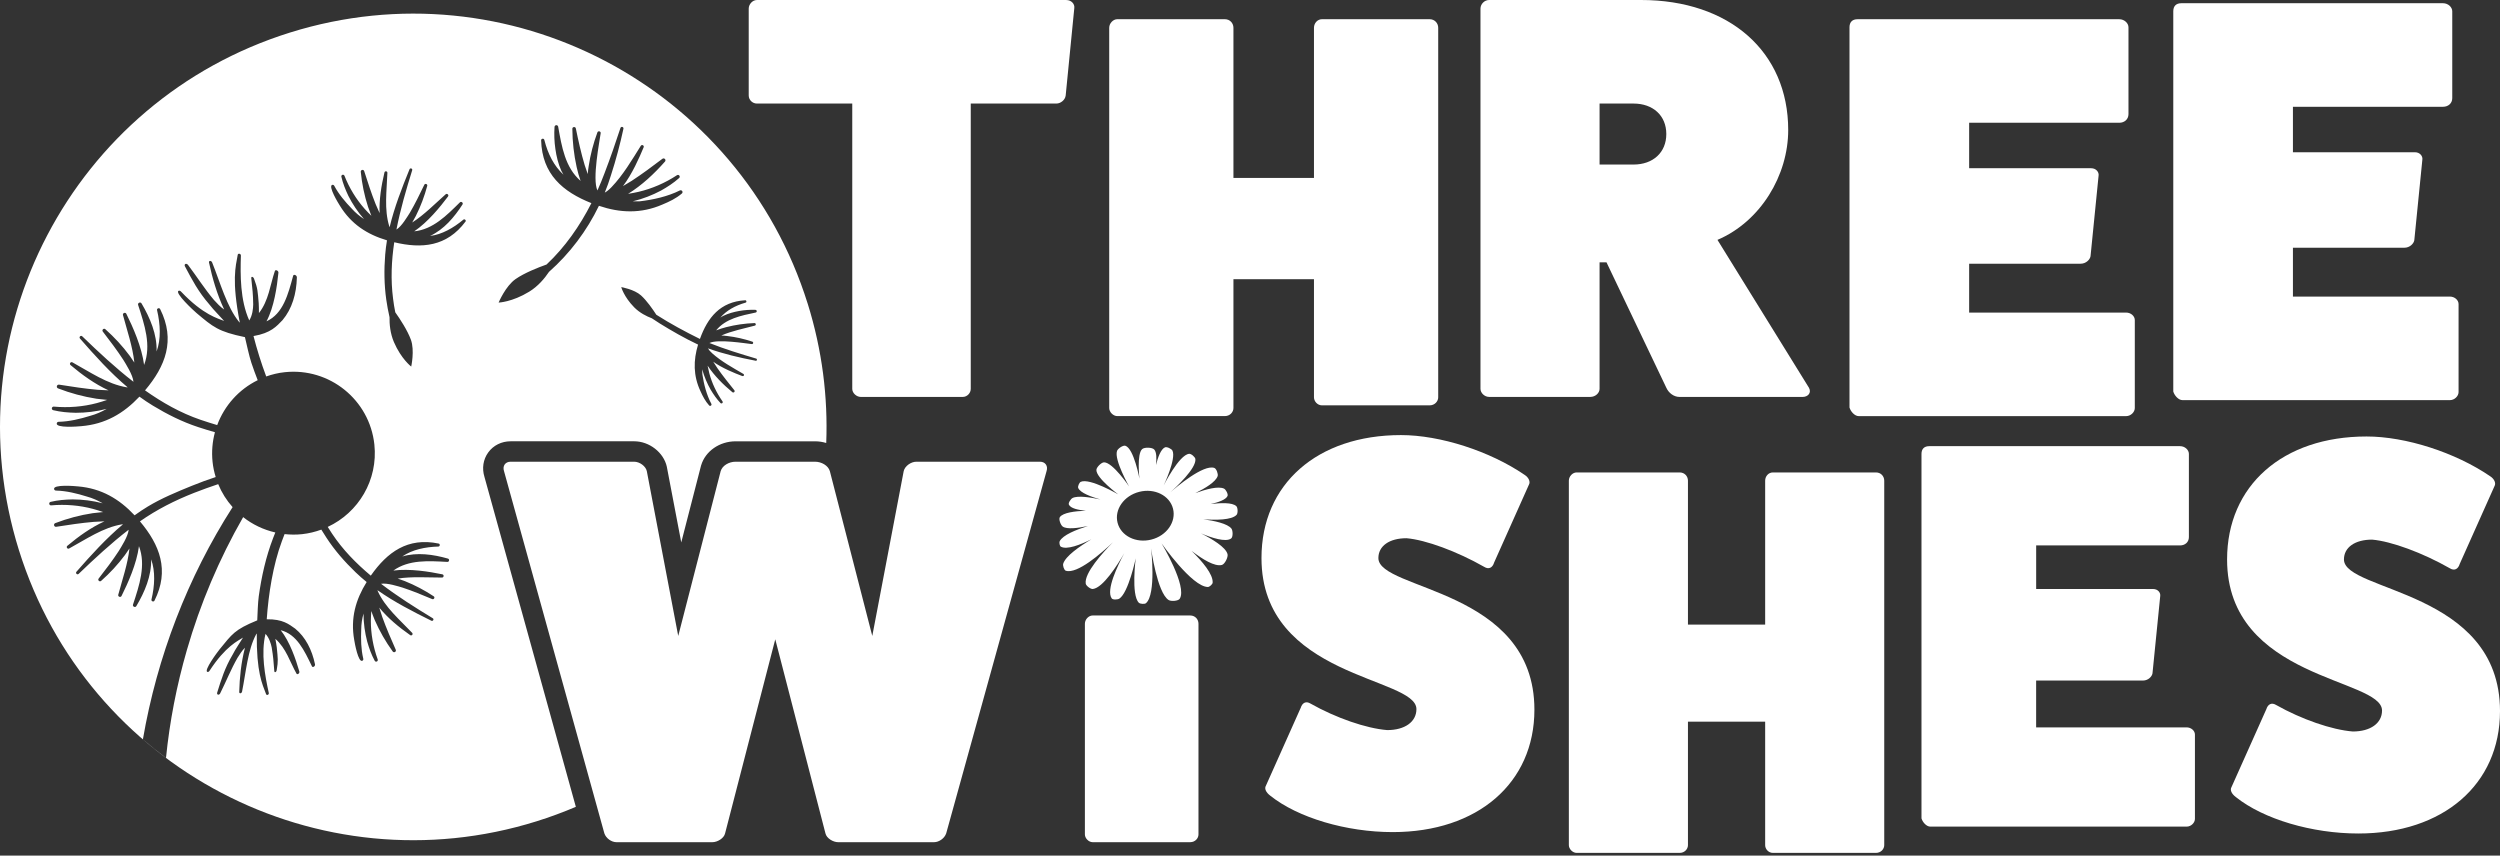
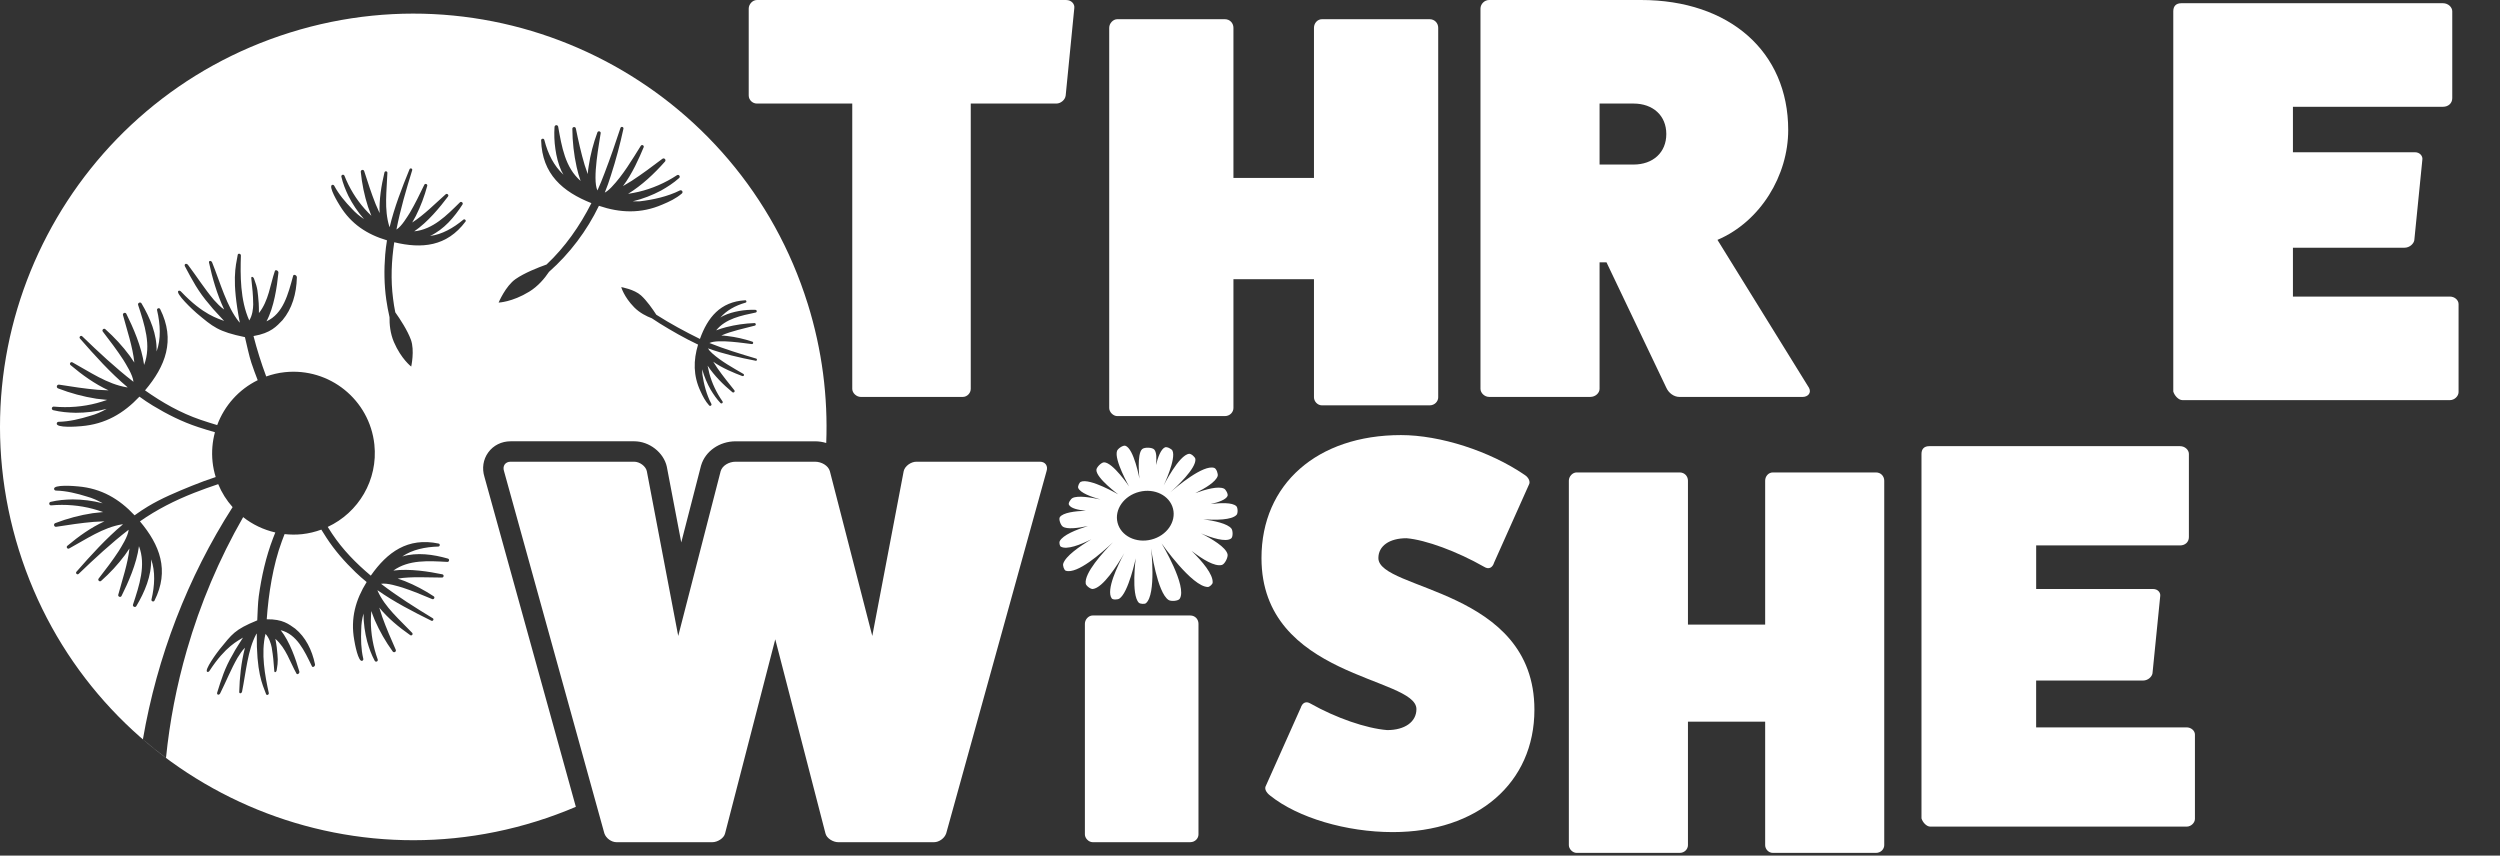
<svg xmlns="http://www.w3.org/2000/svg" width="187" height="64" viewBox="0 0 187 64" fill="none">
  <rect x="0" y="0" width="187" height="64" fill="#333333" stroke="none" />
  <path d="M163.563 54.408C163.893 54.408 164.181 54.655 164.181 54.943V61.253C164.181 61.541 163.893 61.831 163.563 61.831H144.386C144.098 61.831 143.808 61.5 143.727 61.212V33.951C143.727 33.58 143.933 33.373 144.304 33.373H163.07C163.441 33.373 163.729 33.661 163.729 33.951V40.18C163.729 40.551 163.441 40.798 163.07 40.798H152.305V44.057H161.049C161.42 44.057 161.627 44.345 161.584 44.594L161.006 50.367C160.966 50.614 160.676 50.904 160.305 50.904H152.303V54.41H163.563V54.408Z" fill="white" />
-   <path d="M169.516 53.065C169.64 52.654 169.927 52.53 170.258 52.735C172.156 53.807 174.423 54.592 175.99 54.716C177.31 54.716 178.176 54.097 178.176 53.148C178.176 50.715 166.586 50.839 166.586 41.848C166.586 36.321 170.751 32.649 177.02 32.649C179.95 32.649 183.661 33.845 186.258 35.619C186.589 35.826 186.712 36.155 186.589 36.361L183.989 42.177C183.865 42.588 183.578 42.714 183.247 42.507C181.225 41.354 178.875 40.486 177.432 40.364C176.152 40.364 175.327 40.942 175.327 41.848C175.327 44.282 187 44.115 187 53.189C187 58.676 182.752 62.346 176.402 62.346C172.937 62.346 169.307 61.273 167.245 59.623C166.914 59.375 166.791 59.087 166.914 58.88L169.514 53.065H169.516Z" fill="white" />
  <path d="M183.257 22.184C183.601 22.184 183.901 22.442 183.901 22.744V29.328C183.901 29.63 183.599 29.93 183.257 29.93H163.25C162.948 29.93 162.648 29.585 162.561 29.285V0.843C162.561 0.456 162.775 0.241 163.163 0.241H182.74C183.127 0.241 183.429 0.543 183.429 0.843V7.342C183.429 7.729 183.127 7.987 182.74 7.987H171.511V11.387H180.633C181.02 11.387 181.235 11.689 181.192 11.947L180.59 17.969C180.548 18.226 180.246 18.529 179.858 18.529H171.511V22.186H183.257V22.184Z" fill="white" />
-   <path d="M159.038 23.381C159.383 23.381 159.683 23.638 159.683 23.94V30.524C159.683 30.826 159.381 31.126 159.038 31.126H139.031C138.729 31.126 138.429 30.782 138.342 30.481V2.04C138.342 1.652 138.557 1.438 138.944 1.438H158.521C158.908 1.438 159.21 1.74 159.21 2.04V8.538C159.21 8.926 158.908 9.183 158.521 9.183H147.292V12.583H156.414C156.801 12.583 157.016 12.886 156.974 13.143L156.372 19.165C156.329 19.423 156.027 19.725 155.64 19.725H147.292V23.383H159.038V23.381Z" fill="white" />
  <path d="M106.933 1.436C107.321 1.436 107.578 1.738 107.578 2.08V29.719C107.578 30.021 107.321 30.321 106.933 30.321H98.888C98.543 30.321 98.285 30.019 98.285 29.719V20.885H92.261V30.522C92.261 30.824 92.004 31.124 91.617 31.124H83.571C83.269 31.124 82.969 30.822 82.969 30.522V2.08C82.969 1.736 83.271 1.436 83.571 1.436H91.617C92.004 1.436 92.261 1.738 92.261 2.08V13.309H98.285V2.08C98.285 1.736 98.543 1.436 98.888 1.436H106.933Z" fill="white" />
  <path d="M135.309 29.001C135.524 29.389 135.224 29.691 134.837 29.691H125.629C125.199 29.691 124.812 29.389 124.64 29.001L120.165 19.621H119.648V29.087C119.648 29.389 119.346 29.689 118.958 29.689H111.385C111.04 29.689 110.74 29.387 110.74 29.087V0.645C110.74 0.3 111.042 0 111.385 0H122.744C129.37 0 133.758 3.873 133.758 9.723C133.758 13.123 131.692 16.566 128.466 17.943L135.307 28.999L135.309 29.001ZM122.186 12.308C123.65 12.308 124.64 11.403 124.64 10.027C124.64 8.65 123.65 7.746 122.186 7.746H119.648V12.308H122.186Z" fill="white" />
-   <path d="M89.028 46.038C89.399 46.038 89.646 46.325 89.646 46.656V62.417C89.646 62.705 89.399 62.995 89.028 62.995H81.728C81.44 62.995 81.15 62.707 81.15 62.417V46.656C81.15 46.325 81.438 46.038 81.728 46.038H89.028Z" fill="white" />
+   <path d="M89.028 46.038C89.399 46.038 89.646 46.325 89.646 46.656V62.417C89.646 62.705 89.399 62.995 89.028 62.995H81.728C81.44 62.995 81.15 62.707 81.15 62.417V46.656C81.15 46.325 81.438 46.038 81.728 46.038Z" fill="white" />
  <path d="M97.289 52.96C97.413 52.549 97.701 52.425 98.031 52.63C99.929 53.702 102.196 54.487 103.764 54.611C105.084 54.611 105.949 53.992 105.949 53.043C105.949 50.61 94.359 50.734 94.359 41.743C94.359 36.216 98.524 32.544 104.794 32.544C107.721 32.544 111.434 33.74 114.032 35.514C114.362 35.721 114.486 36.05 114.362 36.257L111.763 42.072C111.639 42.483 111.351 42.609 111.02 42.402C108.999 41.249 106.649 40.381 105.205 40.259C103.926 40.259 103.103 40.837 103.103 41.743C103.103 44.176 114.774 44.01 114.774 53.084C114.774 58.571 110.526 62.241 104.175 62.241C100.71 62.241 97.081 61.168 95.018 59.518C94.688 59.27 94.564 58.982 94.688 58.776L97.287 52.96H97.289Z" fill="white" />
  <path d="M140.323 35.338C140.694 35.338 140.941 35.626 140.941 35.956V63.218C140.941 63.506 140.694 63.796 140.323 63.796H132.612C132.281 63.796 132.034 63.508 132.034 63.218V53.98H126.259V63.218C126.259 63.506 126.012 63.796 125.641 63.796H117.927C117.64 63.796 117.35 63.508 117.35 63.218V35.956C117.35 35.626 117.638 35.338 117.927 35.338H125.641C126.012 35.338 126.259 35.626 126.259 35.956V46.721H132.034V35.956C132.034 35.626 132.281 35.338 132.612 35.338H140.323Z" fill="white" />
  <path d="M79.756 0.002C80.143 0.002 80.4 0.304 80.358 0.604L79.713 7.143C79.671 7.488 79.326 7.745 79.024 7.745H72.612V29.088C72.612 29.39 72.355 29.691 72.01 29.691H64.394C64.05 29.691 63.749 29.388 63.749 29.088V7.745H56.606C56.304 7.745 56.004 7.488 56.004 7.143V0.647C56.004 0.302 56.306 0.002 56.606 0.002H79.754H79.756Z" fill="white" />
  <path d="M77.788 34.536C78.202 34.536 78.406 34.867 78.283 35.238L70.776 62.335C70.653 62.706 70.239 62.996 69.868 62.996H62.692C62.321 62.996 61.827 62.708 61.743 62.335L57.99 47.819L54.237 62.335C54.156 62.706 53.659 62.996 53.288 62.996H46.112C45.741 62.996 45.33 62.708 45.206 62.335L37.7 35.238C37.576 34.867 37.783 34.536 38.194 34.536H47.432C47.846 34.536 48.298 34.867 48.381 35.238L50.731 47.57L53.907 35.238C54.03 34.826 54.525 34.536 55.02 34.536H60.959C61.453 34.536 61.948 34.824 62.072 35.238L65.247 47.57L67.597 35.238C67.68 34.867 68.135 34.536 68.546 34.536H77.784H77.788Z" fill="white" />
  <path d="M60.415 22.716C55.324 6.424 37.989 -2.658 21.698 2.433C5.405 7.525 -3.676 24.859 1.415 41.151C6.506 57.443 23.841 66.525 40.133 61.434C41.141 61.119 42.12 60.756 43.073 60.351L36.238 35.675C36.039 35.032 36.14 34.369 36.517 33.846C36.901 33.314 37.513 33.008 38.198 33.008H47.436C48.57 33.008 49.642 33.844 49.878 34.908L49.882 34.93L49.886 34.953L50.958 40.573L52.43 34.857L52.438 34.829L52.447 34.801C52.763 33.746 53.823 33.01 55.026 33.01H60.965C61.255 33.01 61.536 33.055 61.802 33.136C61.936 29.701 61.5 26.187 60.417 22.718L60.415 22.716ZM33.454 42.031C32.055 41.954 30.578 41.851 29.423 42.678C30.648 42.518 32.105 42.757 33.089 42.96C33.235 42.99 33.2 43.213 33.054 43.201C31.976 43.201 30.828 43.112 29.749 43.278C29.93 43.337 30.106 43.402 30.28 43.467C31.045 43.773 31.761 44.154 32.44 44.602C32.562 44.681 32.454 44.87 32.324 44.811C31.59 44.501 30.85 44.195 30.106 43.951C29.814 43.868 28.96 43.584 28.502 43.669C29.729 44.61 31.053 45.444 32.369 46.243C32.489 46.313 32.385 46.488 32.267 46.431C30.893 45.75 29.5 45.036 28.237 44.148C28.243 44.168 28.245 44.184 28.251 44.205C28.804 45.436 29.901 46.358 30.826 47.333C30.866 47.37 30.872 47.433 30.842 47.479C30.808 47.53 30.737 47.544 30.686 47.51C29.838 46.916 29.031 46.253 28.368 45.45C28.451 45.725 28.541 45.979 28.598 46.161C28.892 46.977 29.244 47.788 29.601 48.597C29.628 48.653 29.611 48.722 29.559 48.761C29.5 48.803 29.417 48.791 29.374 48.73C28.845 47.998 28.397 47.22 28.032 46.385C27.951 46.182 27.857 45.949 27.772 45.705C27.754 45.947 27.744 46.194 27.74 46.441C27.738 47.406 27.916 48.396 28.251 49.319C28.275 49.377 28.253 49.446 28.196 49.477C28.135 49.509 28.06 49.487 28.028 49.426C27.778 48.966 27.608 48.485 27.466 47.988C27.298 47.346 27.19 46.62 27.19 45.894C27.085 46.279 27.022 46.676 27.02 47.084C26.988 47.802 27.004 48.566 27.17 49.258C27.192 49.319 27.17 49.389 27.107 49.422C26.799 49.588 26.529 48.09 26.495 47.863C26.209 46.251 26.598 44.864 27.425 43.536C27.142 43.304 26.866 43.065 26.602 42.81C25.787 42.025 25.033 41.169 24.415 40.216C24.281 40.012 24.155 39.811 24.035 39.616C23.581 39.781 23.105 39.9 22.602 39.955C22.156 40.004 21.716 39.997 21.286 39.951C21.219 40.125 21.15 40.302 21.083 40.486C20.416 42.281 20.084 44.438 19.952 46.322C21.156 46.305 21.612 46.693 22.081 47.023C22.851 47.652 23.336 48.605 23.563 49.692C23.593 49.84 23.38 49.965 23.33 49.834C22.772 48.676 22.202 47.439 20.996 47.139C21.673 47.984 22.123 49.306 22.391 50.229C22.429 50.367 22.229 50.503 22.174 50.379C21.695 49.529 21.401 48.487 20.596 47.784C20.627 47.968 20.686 48.25 20.704 48.437C20.783 49.262 20.822 49.414 20.696 50.134C20.667 50.29 20.526 50.338 20.517 50.19C20.451 49.385 20.448 49.193 20.323 48.428C20.262 48.136 20.136 47.709 19.86 47.413C19.504 48.885 19.824 50.545 20.106 51.835C20.134 51.967 19.948 52.038 19.905 51.926C19.617 51.168 19.179 50.3 19.206 47.386C19.191 47.404 19.179 47.419 19.165 47.439C18.53 48.603 18.398 50.282 18.107 51.727C18.098 51.786 18.052 51.841 17.999 51.855C17.94 51.871 17.894 51.831 17.894 51.766C17.924 50.681 18.032 49.57 18.323 48.451C18.123 48.633 17.881 49.02 17.764 49.207C17.269 50.073 16.924 50.957 16.47 51.861C16.44 51.926 16.375 51.971 16.318 51.962C16.253 51.954 16.221 51.886 16.245 51.806C16.549 50.839 16.811 49.961 17.405 48.96C17.593 48.576 18.027 47.95 18.177 47.692C17.817 47.928 16.874 48.327 15.675 50.172C15.637 50.237 15.57 50.278 15.513 50.259C15.221 50.172 16.263 48.771 16.43 48.566C17.362 47.433 17.529 47.102 19.242 46.403C19.266 45.92 19.287 45.095 19.354 44.612C19.56 43.128 19.889 41.654 20.428 40.249C20.483 40.103 20.54 39.969 20.594 39.829C19.708 39.626 18.887 39.233 18.188 38.681C16.389 41.82 14.974 45.168 13.978 48.625C13.208 51.293 12.689 53.982 12.417 56.687C11.825 56.247 11.249 55.785 10.689 55.302C11.75 49.136 14.031 43.189 17.399 37.933C16.951 37.431 16.584 36.853 16.322 36.214C15.744 36.407 15.13 36.626 14.526 36.863C13.08 37.431 11.722 38.118 10.468 38.998C11.951 40.758 12.695 42.664 11.555 44.927C11.49 45.056 11.288 44.969 11.332 44.835C11.571 43.826 11.634 42.741 11.304 41.837C11.34 43.08 10.819 44.29 10.197 45.338C10.111 45.48 9.891 45.363 9.951 45.215C10.42 43.783 10.935 42.281 10.395 40.853C10.223 42.169 9.572 43.615 9.09 44.58C9.017 44.722 8.796 44.624 8.848 44.477C9.148 43.357 9.556 42.191 9.684 41.026C9.574 41.196 9.457 41.362 9.341 41.524C8.812 42.232 8.22 42.871 7.565 43.45C7.449 43.554 7.283 43.392 7.38 43.274C7.905 42.599 8.427 41.916 8.887 41.21C9.053 40.93 9.584 40.123 9.623 39.624C8.307 40.638 7.078 41.78 5.884 42.925C5.778 43.029 5.626 42.875 5.716 42.769C6.802 41.53 7.93 40.283 9.199 39.219C9.177 39.219 9.161 39.217 9.136 39.219C7.705 39.454 6.446 40.334 5.178 41.023C5.128 41.054 5.063 41.046 5.022 40.999C4.98 40.948 4.984 40.871 5.034 40.829C5.886 40.115 6.798 39.46 7.814 38.996C7.504 39.006 7.216 39.028 7.011 39.036C6.083 39.115 5.144 39.257 4.209 39.403C4.142 39.416 4.075 39.379 4.051 39.314C4.023 39.241 4.059 39.158 4.132 39.13C5.036 38.783 5.971 38.533 6.936 38.386C7.169 38.357 7.437 38.325 7.715 38.302C7.47 38.215 7.216 38.138 6.961 38.067C5.961 37.797 4.882 37.708 3.834 37.801C3.767 37.812 3.702 37.769 3.686 37.7C3.67 37.629 3.712 37.556 3.783 37.54C4.329 37.408 4.876 37.366 5.432 37.355C6.145 37.358 6.928 37.447 7.682 37.647C7.311 37.431 6.918 37.256 6.494 37.141C5.758 36.909 4.961 36.715 4.199 36.696C4.128 36.7 4.063 36.658 4.047 36.587C3.96 36.22 5.59 36.356 5.835 36.382C7.587 36.532 8.917 37.319 10.067 38.546C10.385 38.315 10.71 38.096 11.048 37.893C12.088 37.264 13.216 36.8 14.345 36.34C14.951 36.092 15.56 35.873 16.134 35.683C16.022 35.32 15.941 34.941 15.9 34.549C15.819 33.783 15.888 33.035 16.077 32.331C15.681 32.217 15.262 32.092 14.816 31.944C13.625 31.552 12.502 30.989 11.436 30.342C11.089 30.133 10.756 29.906 10.43 29.669C9.246 30.924 7.879 31.729 6.081 31.877C5.829 31.903 4.156 32.037 4.246 31.662C4.262 31.587 4.331 31.544 4.402 31.55C5.184 31.534 6.004 31.335 6.76 31.1C7.194 30.983 7.599 30.804 7.981 30.583C7.208 30.788 6.403 30.877 5.671 30.877C5.101 30.865 4.54 30.818 3.98 30.683C3.907 30.664 3.862 30.591 3.881 30.518C3.897 30.449 3.966 30.405 4.035 30.415C5.109 30.512 6.216 30.425 7.242 30.151C7.506 30.078 7.766 29.999 8.017 29.912C7.731 29.888 7.459 29.855 7.218 29.825C6.227 29.669 5.27 29.411 4.343 29.052C4.268 29.024 4.229 28.939 4.26 28.864C4.286 28.797 4.355 28.76 4.424 28.772C5.385 28.924 6.348 29.075 7.299 29.156C7.51 29.164 7.804 29.188 8.122 29.198C7.08 28.718 6.148 28.044 5.276 27.308C5.223 27.264 5.217 27.185 5.263 27.132C5.304 27.085 5.373 27.075 5.424 27.108C6.721 27.82 8.013 28.726 9.481 28.971C9.505 28.973 9.524 28.971 9.546 28.971C8.246 27.876 7.092 26.593 5.979 25.319C5.888 25.21 6.044 25.052 6.154 25.159C7.374 26.337 8.633 27.513 9.982 28.558C9.945 28.047 9.402 27.217 9.232 26.929C8.763 26.206 8.228 25.502 7.693 24.806C7.591 24.685 7.764 24.518 7.881 24.626C8.55 25.224 9.159 25.879 9.698 26.607C9.816 26.773 9.935 26.944 10.049 27.12C9.923 25.924 9.507 24.725 9.201 23.576C9.148 23.424 9.376 23.324 9.449 23.47C9.941 24.462 10.604 25.948 10.779 27.298C11.336 25.834 10.811 24.291 10.335 22.821C10.27 22.667 10.499 22.55 10.586 22.694C11.223 23.772 11.754 25.015 11.713 26.291C12.054 25.364 11.993 24.251 11.75 23.213C11.703 23.075 11.912 22.986 11.979 23.119C13.143 25.445 12.374 27.398 10.848 29.2C12.131 30.107 13.498 30.887 15.006 31.402C15.446 31.552 15.862 31.682 16.247 31.796C16.787 30.338 17.869 29.127 19.276 28.438C19.108 28.008 18.95 27.576 18.804 27.14C18.634 26.631 18.447 25.739 18.321 25.218C16.318 24.804 15.935 24.454 14.692 23.409C14.469 23.221 13.056 21.909 13.354 21.755C13.412 21.722 13.494 21.755 13.546 21.816C15.219 23.578 16.326 23.823 16.764 24.006C16.551 23.754 15.953 23.162 15.669 22.783C14.824 21.814 14.361 20.913 13.834 19.924C13.792 19.843 13.812 19.762 13.881 19.739C13.942 19.719 14.021 19.756 14.068 19.82C14.743 20.713 15.296 21.601 16.008 22.442C16.172 22.621 16.513 22.996 16.768 23.152C16.225 21.994 15.886 20.808 15.633 19.636C15.619 19.565 15.661 19.512 15.728 19.518C15.789 19.522 15.85 19.575 15.87 19.636C16.478 21.146 16.961 22.945 17.884 24.082C17.904 24.103 17.92 24.115 17.938 24.133C17.322 20.972 17.622 19.942 17.782 19.058C17.806 18.926 18.023 18.967 18.019 19.115C17.973 20.573 17.959 22.442 18.644 23.969C18.883 23.592 18.934 23.099 18.94 22.771C18.924 21.913 18.885 21.706 18.796 20.818C18.774 20.658 18.94 20.682 19.001 20.844C19.285 21.599 19.272 21.773 19.352 22.686C19.37 22.892 19.364 23.211 19.368 23.418C20.1 22.491 20.209 21.299 20.558 20.279C20.594 20.135 20.84 20.242 20.826 20.398C20.72 21.455 20.499 22.982 19.933 24.036C21.184 23.468 21.553 22.008 21.925 20.638C21.951 20.483 22.208 20.577 22.206 20.745C22.178 21.972 21.843 23.105 21.134 23.945C20.692 24.399 20.274 24.912 18.962 25.137C19.214 26.112 19.532 27.146 19.913 28.16C20.353 28.004 20.815 27.89 21.3 27.84C24.644 27.483 27.645 29.904 28.003 33.247C28.287 35.908 26.811 38.345 24.514 39.413C24.619 39.578 24.725 39.746 24.84 39.92C25.641 41.125 26.643 42.143 27.736 43.059C28.965 41.301 30.499 40.176 32.809 40.658C32.943 40.685 32.91 40.89 32.781 40.882C31.815 40.91 30.824 41.113 30.088 41.626C31.197 41.295 32.411 41.471 33.504 41.782C33.652 41.824 33.6 42.051 33.452 42.031H33.454ZM34.818 16.576C33.423 18.448 31.55 18.618 29.49 18.121C29.281 19.514 29.218 20.924 29.402 22.341C29.441 22.679 29.498 23.02 29.567 23.361C29.932 23.876 30.483 24.717 30.737 25.417C31.025 26.214 30.759 27.42 30.759 27.42C30.759 27.42 30.013 26.856 29.465 25.587C29.186 24.936 29.127 24.247 29.137 23.726C29.034 23.292 28.958 22.85 28.892 22.408C28.735 21.294 28.723 20.169 28.812 19.054C28.841 18.693 28.887 18.334 28.946 17.977C27.462 17.535 26.268 16.765 25.422 15.384C25.299 15.193 24.518 13.906 24.855 13.827C24.921 13.81 24.982 13.847 25.009 13.908C25.337 14.528 25.826 15.104 26.32 15.615C26.59 15.915 26.896 16.169 27.227 16.386C26.752 15.848 26.355 15.24 26.059 14.654C25.84 14.192 25.651 13.725 25.534 13.22C25.52 13.154 25.56 13.089 25.625 13.072C25.688 13.058 25.749 13.095 25.769 13.154C26.124 14.054 26.641 14.905 27.273 15.617C27.438 15.8 27.606 15.974 27.778 16.142C27.683 15.905 27.6 15.672 27.527 15.467C27.251 14.609 27.073 13.739 26.985 12.851C26.98 12.778 27.032 12.716 27.103 12.707C27.168 12.701 27.225 12.742 27.243 12.803C27.509 13.634 27.778 14.465 28.095 15.262C28.174 15.433 28.273 15.68 28.393 15.94C28.356 14.912 28.52 13.892 28.758 12.896C28.772 12.835 28.833 12.801 28.894 12.815C28.948 12.829 28.983 12.88 28.977 12.932C28.93 14.259 28.723 15.66 29.119 16.935C29.127 16.955 29.137 16.97 29.145 16.988C29.498 15.504 30.061 14.064 30.633 12.659C30.684 12.541 30.875 12.602 30.832 12.734C30.38 14.188 29.946 15.67 29.654 17.17C30.049 16.935 30.493 16.165 30.658 15.913C31.049 15.244 31.396 14.534 31.736 13.825C31.793 13.695 31.996 13.766 31.957 13.904C31.748 14.68 31.469 15.433 31.102 16.159C31.017 16.321 30.927 16.485 30.832 16.645C31.74 16.061 32.533 15.244 33.33 14.538C33.431 14.435 33.602 14.577 33.514 14.695C32.918 15.489 31.996 16.619 30.984 17.304C32.383 17.162 33.407 16.118 34.392 15.145C34.49 15.031 34.676 15.165 34.595 15.295C33.989 16.24 33.206 17.166 32.168 17.649C33.048 17.547 33.916 17.049 34.65 16.438C34.741 16.345 34.897 16.477 34.816 16.584L34.818 16.576ZM41.061 20.341C40.745 20.814 40.254 21.408 39.585 21.818C38.308 22.6 37.296 22.633 37.296 22.633C37.296 22.633 37.813 21.398 38.567 20.873C39.226 20.415 40.234 20.015 40.881 19.786C42.264 18.49 43.373 16.899 44.237 15.195C42.097 14.346 40.546 13.03 40.477 10.495C40.477 10.351 40.688 10.329 40.717 10.471C40.995 11.552 41.441 12.407 42.146 13.066C42.089 12.971 42.035 12.874 41.986 12.772C41.751 12.243 41.621 11.692 41.542 11.142C41.463 10.593 41.441 10.043 41.479 9.49C41.485 9.415 41.55 9.358 41.625 9.362C41.692 9.366 41.745 9.419 41.753 9.484C42.016 10.964 42.272 12.531 43.428 13.531C43.312 13.208 43.217 12.862 43.136 12.509C42.925 11.556 42.819 10.599 42.811 9.634C42.811 9.475 43.044 9.453 43.073 9.609C43.263 10.536 43.466 11.46 43.734 12.349C43.807 12.574 43.88 12.799 43.963 13.02C43.977 12.801 44.004 12.6 44.032 12.434C44.162 11.562 44.383 10.722 44.685 9.903C44.737 9.759 44.961 9.82 44.93 9.972C44.853 10.544 44.281 13.411 44.689 14.246C44.882 13.815 45.062 13.377 45.226 12.937C45.65 11.829 46.041 10.702 46.41 9.571C46.429 9.51 46.495 9.475 46.556 9.496C46.613 9.514 46.645 9.573 46.633 9.63C46.38 10.803 46.072 11.961 45.701 13.105C45.567 13.545 45.411 13.979 45.238 14.407C45.378 14.334 45.544 14.204 45.741 13.999C46.609 13.093 47.258 11.98 47.929 10.911C47.964 10.852 48.038 10.832 48.097 10.868C48.148 10.899 48.168 10.962 48.146 11.014C47.813 11.821 47.282 13.016 46.599 13.92C46.854 13.77 47.086 13.622 47.254 13.525C48.032 13.018 48.791 12.45 49.545 11.88C49.608 11.829 49.699 11.842 49.748 11.905C49.788 11.959 49.784 12.034 49.742 12.083C48.931 13.002 48.026 13.849 46.98 14.5C47.238 14.459 47.499 14.409 47.759 14.35C48.764 14.115 49.754 13.685 50.632 13.109C50.693 13.064 50.782 13.079 50.822 13.143C50.859 13.2 50.849 13.273 50.8 13.316C50.383 13.689 49.922 13.985 49.44 14.257C48.813 14.589 48.083 14.881 47.329 15.059C47.501 15.066 47.675 15.066 47.848 15.059C48.856 14.942 49.943 14.699 50.851 14.246C50.92 14.212 51.003 14.238 51.037 14.305C51.068 14.364 51.052 14.433 51.005 14.473C50.561 14.853 50.06 15.086 49.545 15.301C47.945 15.994 46.382 15.931 44.8 15.394C43.896 17.264 42.625 18.957 41.068 20.333L41.061 20.341ZM56.518 26.982C55.314 26.753 54.111 26.473 52.956 26.057C53.012 26.161 53.112 26.282 53.27 26.424C53.961 27.043 54.797 27.497 55.604 27.968C55.648 27.992 55.664 28.047 55.638 28.091C55.616 28.13 55.571 28.146 55.531 28.132C54.926 27.905 54.032 27.542 53.349 27.057C53.465 27.242 53.58 27.41 53.657 27.532C54.05 28.095 54.486 28.641 54.926 29.186C54.965 29.231 54.959 29.3 54.912 29.336C54.874 29.369 54.817 29.366 54.78 29.336C54.083 28.758 53.436 28.109 52.929 27.353C52.964 27.544 53.008 27.734 53.057 27.925C53.254 28.663 53.596 29.383 54.04 30.017C54.075 30.062 54.067 30.127 54.02 30.159C53.98 30.188 53.925 30.182 53.892 30.147C53.606 29.847 53.377 29.515 53.166 29.164C52.905 28.71 52.674 28.176 52.524 27.623C52.524 27.75 52.528 27.878 52.538 28.006C52.649 28.748 52.854 29.545 53.209 30.206C53.237 30.255 53.219 30.317 53.168 30.346C53.126 30.37 53.073 30.36 53.043 30.326C52.753 30.005 52.568 29.642 52.398 29.267C51.848 28.099 51.859 26.956 52.215 25.774C52.201 25.767 52.189 25.763 52.175 25.757C51.204 25.297 50.265 24.76 49.35 24.194C49.154 24.066 48.955 23.939 48.76 23.809C48.365 23.661 47.85 23.405 47.438 22.988C46.662 22.197 46.469 21.475 46.469 21.475C46.469 21.475 47.444 21.641 47.949 22.098C48.375 22.483 48.817 23.115 49.093 23.543C50.143 24.212 51.246 24.808 52.355 25.354C52.929 23.752 53.874 22.566 55.743 22.46C55.849 22.456 55.871 22.613 55.768 22.637C54.979 22.866 54.355 23.217 53.884 23.752C53.953 23.709 54.024 23.665 54.097 23.628C54.482 23.442 54.888 23.334 55.289 23.261C55.695 23.19 56.098 23.16 56.508 23.176C56.565 23.178 56.607 23.225 56.605 23.282C56.605 23.332 56.567 23.371 56.518 23.379C55.429 23.608 54.278 23.835 53.568 24.711C53.803 24.618 54.059 24.539 54.316 24.472C55.016 24.293 55.719 24.192 56.433 24.166C56.548 24.162 56.573 24.334 56.457 24.358C55.636 24.579 54.744 24.75 53.955 25.096C54.117 25.102 54.269 25.117 54.391 25.133C55.038 25.208 55.664 25.352 56.275 25.555C56.382 25.589 56.342 25.757 56.23 25.737C55.806 25.695 53.677 25.34 53.067 25.658C54.205 26.116 55.385 26.469 56.561 26.822C56.66 26.848 56.63 27.008 56.522 26.988L56.518 26.982Z" fill="white" />
  <path d="M92.497 38.509C92.606 38.389 92.594 37.974 92.477 37.862C92.177 37.572 91.293 37.613 90.557 37.704C91.112 37.578 91.698 37.384 91.82 37.098C91.879 36.956 91.692 36.609 91.552 36.546C91.122 36.35 90.22 36.591 89.411 36.885C90.163 36.516 90.934 36.046 91.08 35.612C91.132 35.456 90.989 35.056 90.832 35.001C90.017 34.715 87.984 36.437 87.543 36.824C87.945 36.467 89.492 35.038 89.415 34.338C89.399 34.186 89.101 33.931 88.949 33.945C88.19 34.018 87.039 36.319 87.039 36.319C87.039 36.319 87.996 34.314 87.7 33.708C87.633 33.572 87.282 33.4 87.142 33.46C86.838 33.592 86.617 34.186 86.467 34.782C86.519 34.294 86.516 33.817 86.335 33.623C86.183 33.456 85.605 33.442 85.437 33.59C85.017 33.959 85.232 35.81 85.232 35.81C85.232 35.81 84.816 33.545 84.176 33.343C84.001 33.288 83.618 33.554 83.555 33.726C83.318 34.387 84.457 36.386 84.457 36.386C84.457 36.386 83.233 34.578 82.582 34.582C82.381 34.584 82.016 34.949 82.01 35.149C81.992 35.762 83.644 36.98 83.644 36.98C83.644 36.98 81.513 35.737 80.84 36.041C80.729 36.094 80.603 36.382 80.65 36.498C80.8 36.871 81.653 37.175 82.316 37.361C81.603 37.207 80.615 37.047 80.222 37.254C80.098 37.319 79.891 37.619 79.952 37.747C80.088 38.029 80.645 38.148 81.225 38.203C80.402 38.231 79.51 38.345 79.277 38.681C79.171 38.834 79.342 39.284 79.494 39.389C79.81 39.608 80.627 39.505 81.379 39.345C80.491 39.622 79.502 40.022 79.265 40.482C79.216 40.575 79.261 40.841 79.352 40.892C79.8 41.141 80.802 40.752 81.637 40.34C80.745 40.871 79.697 41.599 79.526 42.171C79.488 42.305 79.589 42.648 79.721 42.69C80.568 42.968 82.381 41.384 83.249 40.561C82.484 41.336 81.09 42.871 81.213 43.657C81.24 43.824 81.582 44.077 81.746 44.057C82.509 43.965 83.582 42.27 84.097 41.378C83.602 42.299 82.714 44.142 83.156 44.76C83.239 44.878 83.608 44.856 83.728 44.777C84.409 44.331 84.952 41.764 84.952 41.764C84.952 41.764 84.595 44.497 85.185 45.085C85.281 45.178 85.617 45.204 85.719 45.117C86.501 44.45 86.102 41.021 86.102 41.021C86.102 41.021 86.552 44.337 87.414 44.882C87.59 44.994 88.129 44.963 88.243 44.787C88.831 43.87 86.886 40.646 86.886 40.646C86.886 40.646 89.162 43.899 90.352 43.907C90.471 43.907 90.701 43.702 90.707 43.58C90.745 42.958 89.948 42.009 89.131 41.206C89.948 41.837 90.861 42.4 91.398 42.258C91.617 42.2 91.877 41.672 91.82 41.451C91.686 40.926 90.666 40.318 89.833 39.896C90.654 40.239 91.688 40.575 92.09 40.277C92.237 40.168 92.223 39.689 92.114 39.543C91.828 39.164 90.828 38.955 90.011 38.842C90.934 38.907 92.134 38.907 92.497 38.509ZM86.122 40.36C84.977 40.652 83.845 40.089 83.594 39.101C83.342 38.116 84.068 37.082 85.214 36.79C86.359 36.498 87.491 37.061 87.742 38.049C87.992 39.034 87.268 40.07 86.122 40.36Z" fill="white" />
</svg>